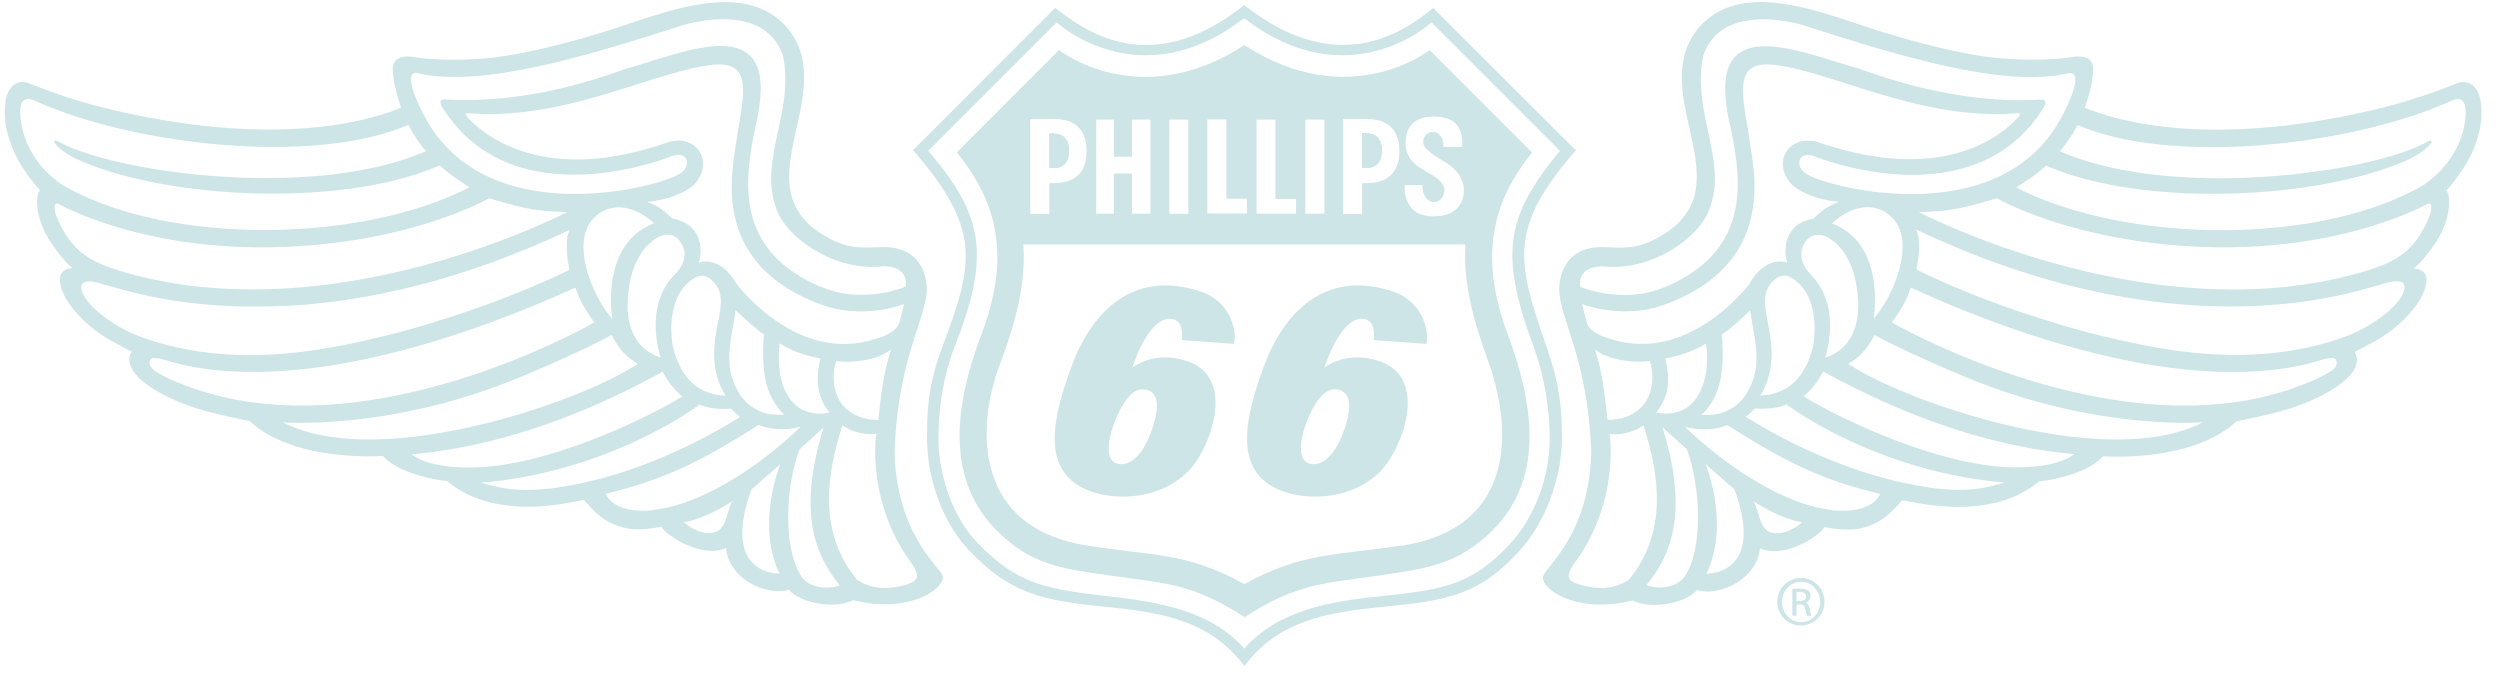
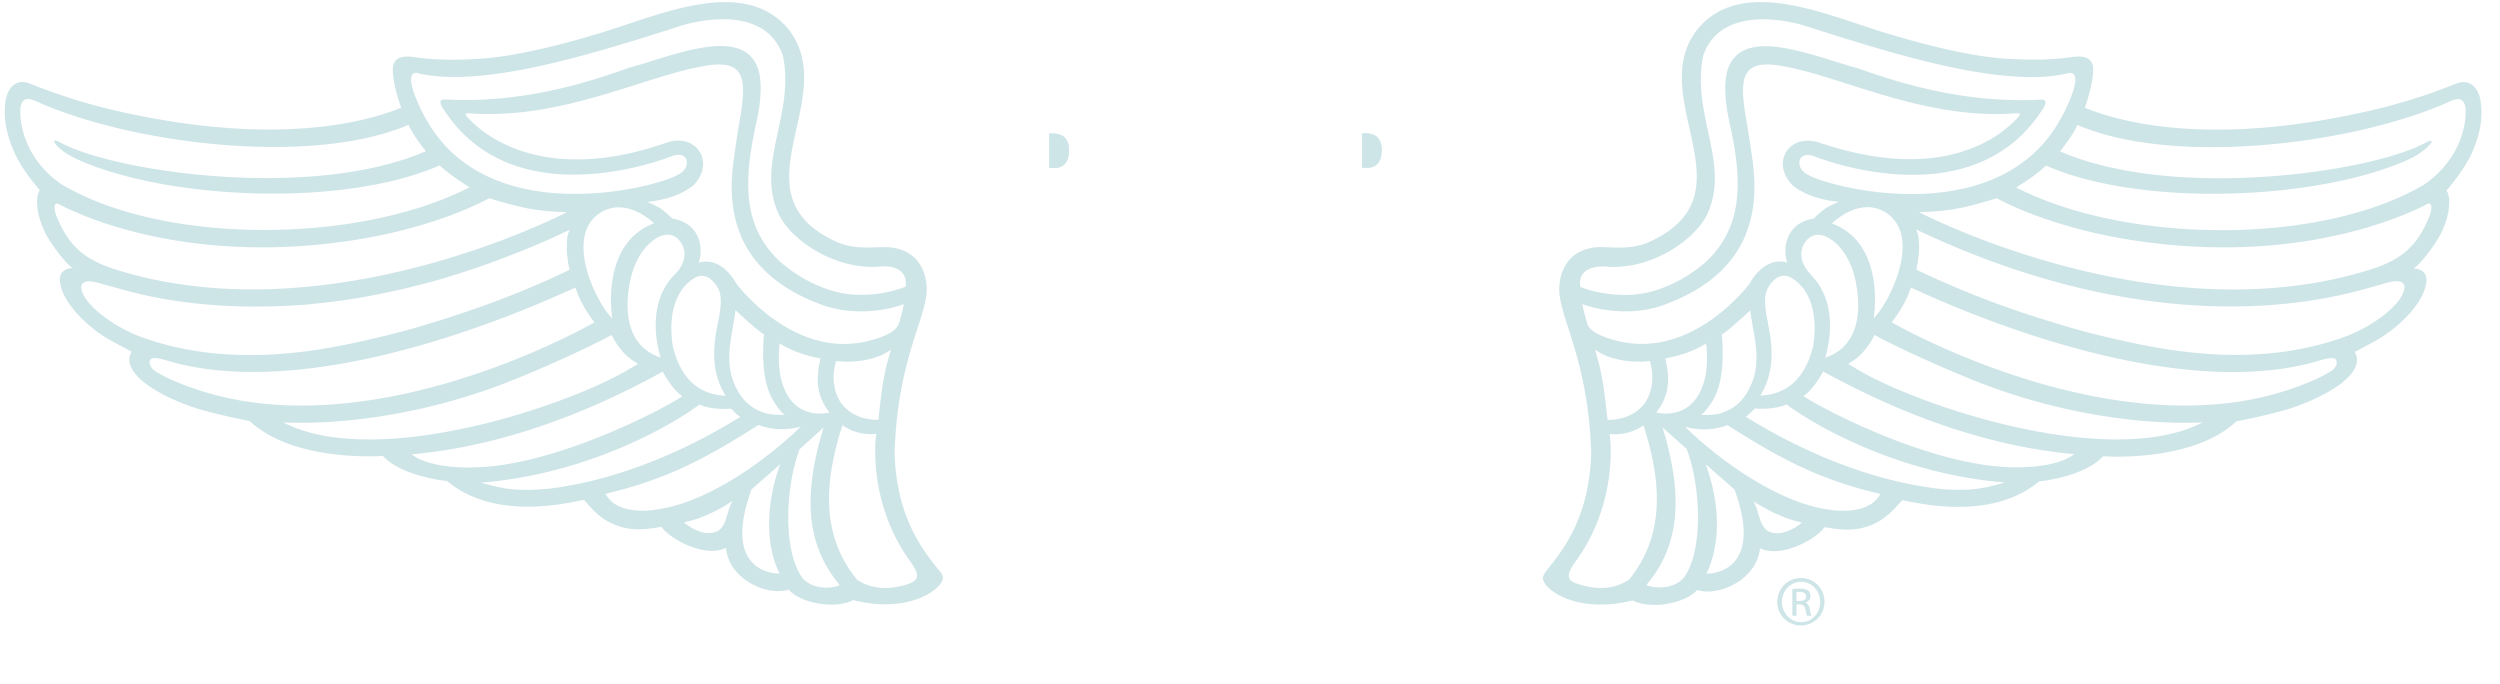
<svg xmlns="http://www.w3.org/2000/svg" width="128" height="35" fill="none" viewBox="0 0 128 35">
  <path fill="#CEE5E8" d="M91.98 30.77h.165c.175 0 .331-.064.331-.23 0-.119-.092-.238-.33-.238-.074 0-.12 0-.166.009zm0 .754h-.212v-1.36c.11-.019.221-.028.386-.028.203 0 .34.046.423.101s.12.157.12.285c0 .175-.12.285-.267.331.12.037.202.138.23.34.037.212.064.295.092.34h-.23s-.064-.165-.092-.349c-.037-.175-.12-.239-.294-.239h-.156zm.23-1.737c-.534 0-.975.46-.975 1.03s.441 1.038.984 1.038.974-.45.974-1.03c0-.578-.432-1.038-.974-1.038zm.009-.193c.662 0 1.195.542 1.195 1.223a1.209 1.209 0 1 1-2.418 0c0-.69.543-1.223 1.214-1.223zM46.674 29.833a3 3 0 0 1-.708.202c-.515.11-1.314.147-2.068-.34-1.894-2.271-1.692-5.057-.763-7.925 0 0 .698.56 1.737.441l-.018.102s-.478 3.346 1.746 6.426c0 0 .138.183.24.377.137.257.211.542-.175.707zm-5.626-.295c-.975-1.434-.828-4.624-.11-6.536l1.231-1.112c-1.149 3.732-.763 6.131.773 7.998l.055.073c-.57.24-1.508.157-1.95-.413zm-1.13-.174s-.966.055-1.536-.727c-.699-.956-.276-2.546.092-3.576l1.48-1.296s-1.269 3.043-.046 5.599zm-6.409-3.255c-1.443.166-2.215-.248-2.5-.827 3.153-.754 5.084-1.784 7.833-3.53 0 0 .891.432 2.16.092l-.101.091c-1.784 1.72-4.827 3.88-7.4 4.165zm2.73 1.186c-.45-.018-.974-.322-1.222-.56 0 0 .92-.102 2.326-.975l.165-.11c-.395.643-.248 1.691-1.268 1.636zm-8.245-2.27a9 9 0 0 1-1.738.027c-.699-.055-1.618-.34-1.618-.34 5.59-.46 9.855-3.015 11.179-4 .634.304 1.618.212 1.618.212s.257.285.46.423c-2.336 1.453-5.967 3.236-9.902 3.687zm-6.914-1.766c5.847-.505 10.848-3.134 12.852-4.228 0 0 .45.873 1.002 1.259l-.1.064c-1.14.727-6.261 3.365-10.26 3.567-1.25.065-2.74-.073-3.503-.662zm-6.591-1.636s5.221.414 11.555-2.078c.7-.266 3.402-1.397 5.268-2.39.019-.01.129.303.46.717.313.386.45.469.892.763l-.368.212c-3.098 1.903-13.018 5.249-17.807 2.776m-4.606-1.747c-.644-.23-1.306-.478-1.894-.846-.202-.128-.386-.34-.312-.57.1-.303.9.028 1.397.148 8.035 1.994 19.38-3.457 20.381-3.88.129.267.166.653.901 1.673l.083.101s-11.4 6.601-20.556 3.374m-5.48-4.569c-.192-.266-.431-.8.01-.882.368-.074.827.137 1.305.248.745.202 3.834 1.213 8.706.993.074 0 .147 0 .221-.01h.018c.083 0 .157 0 .24-.009.082 0 .156-.009.238-.018.083 0 .166-.01.249-.018h.11c.064 0 .138-.01.202-.019.092 0 .175-.018.267-.027l.533-.056c.055 0 .101-.009.156-.018.083-.01.175-.018.267-.027a33 33 0 0 0 2.749-.46c.294-.064.588-.129.891-.193.101-.019.203-.046.295-.074.1-.018.202-.046.303-.073.101-.028.202-.046.303-.074.285-.073.57-.147.864-.23.11-.027.221-.064.34-.1.111-.038.23-.065.34-.102l.617-.193c.092-.028.184-.055.276-.092.744-.239 1.507-.515 2.28-.818.192-.074.386-.156.588-.23.193-.083.395-.165.597-.248a51 51 0 0 0 1.82-.818.7.7 0 0 0-.1.22c0 .019-.01.037-.019.055a.2.2 0 0 1-.018.065v.046c-.01.073-.028.156-.028.257v.386c0 .065 0 .129.01.203 0 .046 0 .091.018.147 0 .046.009.1.018.156 0 .037.01.083.018.129v.036c0 .046.019.092.028.138.01.074.028.138.046.212l-.064.037c-1.655.8-3.779 1.673-6.362 2.49-1.692.534-2.666.792-4.404 1.178-3.272.717-7.143 1.13-10.995-.221-1.26-.441-2.427-1.278-2.932-1.977zm-1.516-4.256c-.092-.22-.193-.763.129-.598.652.35 6.14 3.154 14.819 1.885 4.587-.671 7.208-2.188 7.208-2.188 1.58.478 2.408.68 3.99.708 0 0-11.768 6.168-22.56 3.107-1.803-.515-2.832-1.039-3.586-2.914M1.489 7.539c-.487-.947-.45-1.857-.45-1.857 0-.138.018-.616.405-.616.1 0 .22.037.386.11C6.702 7.383 15.95 8.523 20.915 6.39l.037.073s.183.45.854 1.278C15.924 10.288 5.82 8.798 3.08 7.291c-.083-.046-.24-.12-.276-.092-.027.027-.046.046 0 .128.184.267.653.607 1.186.846 4.587 2.06 13.624 2.455 18.524.294.561.543 1.526 1.122 1.526 1.122-5.644 2.896-15.582 2.979-20.868-.138A4.93 4.93 0 0 1 1.48 7.53zM21.393 3.75c3.3.763 8.697-.9 13.523-2.445 0 0 4.155-1.36 5.167 1.535.625 2.979-1.38 5.489-.24 8.072.598 1.342 2.952 3.006 5.37 2.721 1.415.01 1.148 1.048 1.148 1.048-1.02.395-2.436.57-3.63.24-1.26-.341-2.428-1.113-3.071-1.803-1.72-1.838-1.517-4.21-.929-6.867 0 0 .46-1.848.037-2.85-.846-2.013-4.137-.616-6.472.046-.754.211-4.799 1.912-9.47 1.646-.275-.028-.33.1-.22.34.037.073.212.33.322.478 3.76 5.277 11.537 2.059 11.537 2.059.819-.239.892.58.377.9-.12.074-.285.166-.606.286-2.142.781-9.11 2.068-12.163-2.63-.588-.9-1.563-2.978-.653-2.785zm14.194 10.471c.515-.294.938.13 1.15.488.21.358.229.845.018 1.838-.276 1.306-.331 2.538.395 3.714-1.333-.055-2.298-.836-2.703-2.546-.22-1.342.018-2.86 1.14-3.494M31.35 16.31c-.864-.864-2.455-4.201-.643-5.396 1.36-.901 2.785.524 2.785.524h-.018c-2.786 1.066-2.124 4.872-2.124 4.872m2.473 1.995c-1.912-.634-1.82-2.74-1.535-4.026.404-1.747 1.47-2.16 1.47-2.16s.764-.424 1.196.459c0 0 .377.698-.396 1.462-1.645 1.645-.735 4.256-.735 4.256zm6.104-.717c.662.405 1.333.625 2.078.763-.202.92-.276 1.839.469 2.767 0 0-1.59.45-2.298-1.167-.322-.745-.34-1.59-.258-2.363zm-.248 3.07c.074.102.322.488.497.57.018.01-.708.037-1.076-.1-.506-.184-.965-.47-1.333-1.131-.8-1.425-.258-2.767-.11-4.119.542.515 1.13 1.03 1.47 1.26l-.027.11c-.064 1.103-.064 2.455.58 3.401zm5.939-2.757c-.405 1.324-.478 2.059-.644 3.594 0 0-1.232.083-1.921-.873-.662-1.03-.239-2.142-.239-2.142s.9.165 1.995-.175c.267-.082.56-.22.809-.404m.404-1.352c-.092.313-.478.653-1.654.929-3.834.892-6.684-2.979-6.684-2.979s-.69-1.388-1.912-1.057c.211-.524.22-1.986-1.351-2.252 0 0-.249-.258-.561-.488-.258-.184-.727-.367-.727-.367 1.692-.157 2.418-.892 2.418-.892 1.067-1.177.083-2.666-1.443-2.133-5.957 2.078-9.138-.147-10.186-1.324-.193-.211.018-.193.11-.184 4.9.368 9.331-2.096 12.374-2.473 2.317-.285 1.6 1.692 1.26 4.147-.22 1.553-1.195 6.095 4.43 8.136 1.316.478 2.906.413 4.184-.037 0 0-.11.496-.248.974zm2.069 12.669c-.79-.993-2.179-2.639-2.29-6.022.157-4.735 1.545-6.72 1.646-8.274.028-.515-.128-2.215-2.096-2.27-.827 0-1.654.128-2.556-.286-5.304-2.445.286-7.317-2.399-10.838-2.363-2.906-6.96-.589-10.02.266 0 0-3.292 1.03-5.663 1.204-1.471.11-2.657.056-3.494-.073-1.204-.184-1.14.524-1.085.984.092.772.405 1.59.405 1.608-1.03.405-5.636 2.198-14.571.157a29 29 0 0 1-2.915-.828 40 40 0 0 1-1.563-.579c-.606-.239-1.112.166-1.213.956-.11.837.055 1.627.414 2.482.44 1.04 1.351 2.032 1.351 2.032-.257.303-.239 1.572.662 2.822 0 0 .598.883 1.02 1.168 0 0-.478-.018-.625.368-.064.147-.046.322.019.579.073.303.257.616.257.616.506.836 1.407 1.691 2.528 2.27.046.019.414.221.58.313.137.074.257.129.257.129-.589.993 1.112 2.142 3.098 2.831.938.331 2.95.727 2.95.727 2.272 2.132 6.813 1.783 6.813 1.783.993 1.076 3.291 1.287 3.291 1.287 2.574 2.17 6.601 1.002 7.006.965.34.377.735.874 1.37 1.177.919.45 1.718.35 2.601.202.395.607 2.234 1.618 3.3 1.076.157 1.664 2.17 2.482 3.209 2.142l.092.092c.707.653 2.353.892 3.217.441 2.777.708 4.523-.505 4.588-1.121.009-.083-.046-.23-.184-.405zM125.791 7.539c-.368.763-.984 1.443-1.692 1.921-5.286 3.117-15.224 3.034-20.869.138 0 0 .966-.579 1.526-1.121 4.9 2.16 13.937 1.765 18.525-.295.533-.239.993-.588 1.186-.845.055-.074.036-.101 0-.129-.028-.028-.193.046-.267.092-2.74 1.508-12.843 2.997-18.727.45.662-.827.855-1.277.855-1.277l.037-.074c4.965 2.133 14.213.993 19.085-1.214.166-.073.285-.11.386-.11.387 0 .405.478.405.616 0 0 .037.91-.45 1.857zm-1.398 3.512c-.754 1.884-1.783 2.408-3.585 2.914-10.793 3.07-22.56-3.107-22.56-3.107 1.58-.028 2.408-.23 3.99-.708 0 0 2.62 1.517 7.207 2.188 8.678 1.269 14.167-1.545 14.819-1.885.322-.165.221.377.129.598m-1.517 4.256c-.505.708-1.673 1.536-2.932 1.977-3.852 1.351-7.723.938-10.995.22-1.738-.377-2.712-.643-4.404-1.176a47 47 0 0 1-6.362-2.492l-.064-.037c.33-1.59-.018-2.04-.037-2.059 13.22 6.28 22.128 3.282 23.47 2.924.478-.11.938-.322 1.306-.248.441.082.202.615.018.882zM119.3 19.03c-.597.368-1.25.616-1.894.846-9.147 3.227-20.556-3.374-20.556-3.374l.083-.1c.745-1.021.781-1.407.91-1.674.993.432 12.337 5.884 20.381 3.88.497-.12 1.297-.45 1.398-.148.073.23-.101.451-.313.57zm-24.307-.183-.367-.212c.45-.294.579-.377.891-.763.331-.404.45-.726.46-.717 1.857.993 4.569 2.124 5.258 2.39 6.335 2.492 11.547 2.078 11.547 2.078-4.78 2.473-14.7-.873-17.798-2.776zm7.704 5.065c-3.999-.202-9.12-2.84-10.26-3.567l-.1-.064c.56-.386 1.01-1.26 1.01-1.26 2.005 1.094 7.006 3.714 12.853 4.23-.763.587-2.253.725-3.503.661m-1.673 1.14c-.515.037-1.168.037-1.737-.027-3.935-.451-7.567-2.234-9.902-3.687.193-.138.46-.423.46-.423s.984.092 1.618-.211c1.324.983 5.58 3.539 11.179 3.999 0 0-.919.294-1.618.34zm-7.253 1.057c-2.575-.285-5.608-2.445-7.401-4.164l-.092-.092c1.278.34 2.16-.092 2.16-.092 2.75 1.747 4.68 2.785 7.833 3.53-.285.57-1.057.984-2.5.828zm-2.73 1.186c-1.021.055-.874-.993-1.27-1.636l.166.11c1.407.864 2.326.975 2.326.975-.248.239-.772.533-1.223.56zm-2.143 1.342c-.57.782-1.526.727-1.526.727 1.223-2.556-.046-5.599-.046-5.599l1.48 1.296c.377 1.03.79 2.611.092 3.576m-2.657.901c-.441.57-1.37.653-1.949.414l.065-.074c1.535-1.866 1.912-4.265.763-7.998l1.24 1.113c.718 1.912.856 5.111-.11 6.536zm-2.859.157c-.754.487-1.544.45-2.068.34a4 4 0 0 1-.708-.203c-.377-.165-.313-.45-.175-.707.101-.193.24-.377.24-.377 2.233-3.08 1.755-6.426 1.755-6.426l-.018-.101c1.039.11 1.737-.442 1.737-.442.929 2.869 1.122 5.645-.763 7.925zm.846-9.074c-.69.956-1.921.873-1.921.873-.175-1.535-.24-2.27-.644-3.594.248.184.543.322.81.404 1.093.34 1.994.175 1.994.175s.423 1.112-.239 2.142m3.374.037c.634-.947.643-2.29.57-3.402l-.028-.11c.34-.23.929-.745 1.471-1.26.147 1.343.69 2.685-.11 4.119-.368.662-.828.947-1.333 1.13-.368.139-1.103.111-1.076.102.166-.083.423-.469.497-.57zm-2.326-2.308c.745-.138 1.425-.368 2.078-.763.082.772.073 1.618-.258 2.363-.708 1.618-2.298 1.167-2.298 1.167.745-.919.671-1.848.469-2.767zm-4.017-1.802a19 19 0 0 1-.249-.974c1.287.45 2.878.515 4.183.037 5.627-2.041 4.652-6.583 4.431-8.136-.349-2.455-1.057-4.432 1.26-4.147 3.043.377 7.446 2.85 12.346 2.473.092 0 .295-.036.111.184-1.048 1.177-4.091 3.374-10.168 1.324-1.535-.515-2.51.956-1.443 2.133 0 0 .726.735 2.417.892 0 0-.468.184-.726.367-.312.23-.56.488-.56.488-1.573.266-1.554 1.728-1.352 2.252-1.223-.331-1.912 1.057-1.912 1.057s-2.84 3.861-6.684 2.979c-1.176-.276-1.562-.616-1.654-.929m9.266-.009c-.211-.984-.202-1.47.019-1.839.211-.358.643-.781 1.149-.487 1.13.635 1.36 2.151 1.14 3.494-.405 1.71-1.38 2.491-2.703 2.546.717-1.177.662-2.408.386-3.714zm2.188-2.491c-.763-.763-.395-1.462-.395-1.462.423-.883 1.195-.46 1.195-.46s1.067.414 1.471 2.16c.285 1.288.377 3.384-1.535 4.027 0 0 .91-2.61-.745-4.256zm1.094-2.602h-.018s1.425-1.443 2.795-.542c1.81 1.195.211 4.532-.653 5.396 0 0 .662-3.806-2.124-4.854m-11.74 2.188c2.418.285 4.772-1.379 5.37-2.721 1.149-2.574-.855-5.084-.23-8.072 1.002-2.887 5.157-1.535 5.157-1.535 4.826 1.544 10.223 3.218 13.523 2.445.91-.193-.073 1.885-.653 2.786-3.052 4.698-10.03 3.401-12.171 2.63a3 3 0 0 1-.607-.286c-.515-.322-.45-1.14.377-.9 0 0 7.777 3.217 11.528-2.06.11-.156.285-.414.313-.478.119-.23.055-.368-.221-.34-4.67.257-8.715-1.434-9.469-1.646-2.326-.653-5.617-2.06-6.472-.046-.423 1.002.037 2.85.037 2.85.588 2.657.781 5.029-.929 6.867-.643.69-1.81 1.462-3.07 1.802-1.195.322-2.611.157-3.632-.239 0 0-.275-1.03 1.14-1.048zm44.946-8.412c-.101-.781-.607-1.186-1.213-.956-.377.147-1.021.395-1.563.58-.91.303-1.866.588-2.924.827-8.926 2.05-13.532.257-14.571-.157 0-.009.313-.836.405-1.608.055-.47.119-1.168-1.085-.984-.846.129-2.032.175-3.494.073-2.371-.174-5.663-1.204-5.663-1.204-3.06-.855-7.657-3.172-10.02-.266-2.685 3.52 2.905 8.393-2.4 10.838-.9.423-1.728.295-2.555.285-1.968.056-2.124 1.756-2.096 2.271.092 1.545 1.48 3.54 1.636 8.274-.101 3.374-1.498 5.029-2.29 6.022-.137.174-.192.321-.183.404.064.616 1.811 1.82 4.588 1.122.873.44 2.51.211 3.217-.442.018-.018.101-.091.101-.091 1.03.34 3.043-.479 3.209-2.143 1.057.543 2.905-.468 3.3-1.075.883.147 1.682.248 2.602-.202.634-.304 1.03-.8 1.379-1.177.395.027 4.431 1.195 7.005-.965 0 0 2.298-.212 3.282-1.288 0 0 4.541.35 6.821-1.783 0 0 2.004-.395 2.951-.726 1.995-.699 3.696-1.839 3.108-2.832 0 0 .119-.055.248-.128.174-.092.542-.295.588-.313 1.122-.588 2.023-1.434 2.528-2.27 0 0 .175-.313.258-.617.064-.257.073-.432.018-.579-.147-.377-.625-.368-.625-.368.432-.285 1.02-1.167 1.02-1.167.901-1.25.92-2.52.662-2.823 0 0 .91-1.002 1.352-2.031.358-.855.524-1.646.404-2.482zM53.727 8.578V6.841c.193 0 1.002-.11 1.002.855 0 1.085-.855.891-1.002.891zM69.738 6.84v1.738c.147 0 1.002.193 1.002-.892 0-.965-.8-.855-1.002-.855zm0 0v1.738c.147 0 1.002.193 1.002-.892 0-.965-.8-.855-1.002-.855zm0 0v1.738c.147 0 1.002.193 1.002-.892 0-.965-.8-.855-1.002-.855zm0 0v1.738c.147 0 1.002.193 1.002-.892 0-.965-.8-.855-1.002-.855zm0 0v1.738c.147 0 1.002.193 1.002-.892 0-.965-.8-.855-1.002-.855zm0 0v1.738c.147 0 1.002.193 1.002-.892 0-.965-.8-.855-1.002-.855zm0 0v1.738c.147 0 1.002.193 1.002-.892 0-.965-.8-.855-1.002-.855zm0 0v1.738c.147 0 1.002.193 1.002-.892 0-.965-.8-.855-1.002-.855zm0 0v1.738c.147 0 1.002.193 1.002-.892 0-.965-.8-.855-1.002-.855zm0 0v1.738c.147 0 1.002.193 1.002-.892 0-.965-.8-.855-1.002-.855zm0 0v1.738c.147 0 1.002.193 1.002-.892 0-.965-.8-.855-1.002-.855zm0 0v1.738c.147 0 1.002.193 1.002-.892 0-.965-.8-.855-1.002-.855zm0 0v1.738c.147 0 1.002.193 1.002-.892 0-.965-.8-.855-1.002-.855zm0 0v1.738c.147 0 1.002.193 1.002-.892 0-.965-.8-.855-1.002-.855zm0 0v1.738c.147 0 1.002.193 1.002-.892 0-.965-.8-.855-1.002-.855zm0 0v1.738c.147 0 1.002.193 1.002-.892 0-.965-.8-.855-1.002-.855zm0 0v1.738c.147 0 1.002.193 1.002-.892 0-.965-.8-.855-1.002-.855zm0 0v1.738c.147 0 1.002.193 1.002-.892 0-.965-.8-.855-1.002-.855zm0 0v1.738c.147 0 1.002.193 1.002-.892 0-.965-.8-.855-1.002-.855zm0 0v1.738c.147 0 1.002.193 1.002-.892 0-.965-.8-.855-1.002-.855zm0 0v1.738c.147 0 1.002.193 1.002-.892 0-.965-.8-.855-1.002-.855zm0 0v1.738c.147 0 1.002.193 1.002-.892 0-.965-.8-.855-1.002-.855zm0 0v1.738c.147 0 1.002.193 1.002-.892 0-.965-.8-.855-1.002-.855z" />
-   <path fill="#CEE5E8" d="M77.341 27.82c-1.866 2.003-3.18 2.353-6.536 2.693-2.676.266-5.342.708-7.098 2.693-1.755-1.976-4.403-2.39-7.097-2.693-3.355-.377-4.605-.727-6.536-2.694-1.223-1.24-2.023-3.365-2.023-5.378 0-1.379.184-3.052.865-4.78 1.81-4.67 1.415-6.647-1.388-9.938L54.1 1.15s4.256 3.925 9.597-.221c5.378 4.146 9.598.22 9.598.22l6.573 6.574c-2.73 3.29-3.126 5.23-1.379 9.938.635 1.728.855 3.401.855 4.78 0 2.05-.809 4.082-2.013 5.378zM80.67 7.685 73.379.405C71.816 1.71 68.414 3.99 63.707.258c-4.743 3.769-8.034 1.425-9.68.147l-7.28 7.281c3.474 4.036 3.152 5.7 1.498 10.085-.745 1.976-.782 3.291-.782 4.67 0 2.06.8 4.312 2.133 5.718 2.068 2.18 3.622 2.584 7.06 2.915 3.062.294 5.342.781 7.06 3.024 1.72-2.28 4.1-2.74 7.061-3.024 3.503-.331 5.056-.69 7.06-2.915 1.26-1.397 2.133-3.659 2.133-5.718 0-1.434-.073-2.62-.781-4.67-1.517-4.404-1.995-6.05 1.498-10.085z" />
-   <path fill="#CEE5E8" d="M54.729 7.695c0 1.085-.855.892-1.002.892V6.85c.193 0 1.002-.11 1.002.854zM69.742 6.84v1.738c.147 0 1.002.193 1.002-.892 0-.965-.8-.855-1.002-.855zm0 0v1.738c.147 0 1.002.193 1.002-.892 0-.965-.8-.855-1.002-.855zm0 0v1.738c.147 0 1.002.193 1.002-.892 0-.965-.8-.855-1.002-.855zm0 0v1.738c.147 0 1.002.193 1.002-.892 0-.965-.8-.855-1.002-.855zm0 0v1.738c.147 0 1.002.193 1.002-.892 0-.965-.8-.855-1.002-.855zm0 0v1.738c.147 0 1.002.193 1.002-.892 0-.965-.8-.855-1.002-.855zm0 0v1.738c.147 0 1.002.193 1.002-.892 0-.965-.8-.855-1.002-.855zm0 0v1.738c.147 0 1.002.193 1.002-.892 0-.965-.8-.855-1.002-.855zm0 0v1.738c.147 0 1.002.193 1.002-.892 0-.965-.8-.855-1.002-.855zm0 0v1.738c.147 0 1.002.193 1.002-.892 0-.965-.8-.855-1.002-.855zm0 0v1.738c.147 0 1.002.193 1.002-.892 0-.965-.8-.855-1.002-.855zm0 0v1.738c.147 0 1.002.193 1.002-.892 0-.965-.8-.855-1.002-.855zm0 0v1.738c.147 0 1.002.193 1.002-.892 0-.965-.8-.855-1.002-.855zm0 0v1.738c.147 0 1.002.193 1.002-.892 0-.965-.8-.855-1.002-.855zm0 0v1.738c.147 0 1.002.193 1.002-.892 0-.965-.8-.855-1.002-.855zm0 0v1.738c.147 0 1.002.193 1.002-.892 0-.965-.8-.855-1.002-.855zm0 0v1.738c.147 0 1.002.193 1.002-.892 0-.965-.8-.855-1.002-.855zm0 0v1.738c.147 0 1.002.193 1.002-.892 0-.965-.8-.855-1.002-.855zm0 0v1.738c.147 0 1.002.193 1.002-.892 0-.965-.8-.855-1.002-.855zm0 0v1.738c.147 0 1.002.193 1.002-.892 0-.965-.8-.855-1.002-.855zm0 0v1.738c.147 0 1.002.193 1.002-.892 0-.965-.8-.855-1.002-.855zm0 0v1.738c.147 0 1.002.193 1.002-.892 0-.965-.8-.855-1.002-.855zm0 0v1.738c.147 0 1.002.193 1.002-.892 0-.965-.8-.855-1.002-.855z" />
  <path fill="#CEE5E8" d="M53.727 8.578V6.841c.193 0 1.002-.11 1.002.855 0 1.085-.855.891-1.002.891zM69.742 6.84v1.738c.147 0 1.002.193 1.002-.892 0-.965-.8-.855-1.002-.855zm0 0v1.738c.147 0 1.002.193 1.002-.892 0-.965-.8-.855-1.002-.855zm0 0v1.738c.147 0 1.002.193 1.002-.892 0-.965-.8-.855-1.002-.855zm0 0v1.738c.147 0 1.002.193 1.002-.892 0-.965-.8-.855-1.002-.855zm0 0v1.738c.147 0 1.002.193 1.002-.892 0-.965-.8-.855-1.002-.855zm0 0v1.738c.147 0 1.002.193 1.002-.892 0-.965-.8-.855-1.002-.855zm0 0v1.738c.147 0 1.002.193 1.002-.892 0-.965-.8-.855-1.002-.855zm0 0v1.738c.147 0 1.002.193 1.002-.892 0-.965-.8-.855-1.002-.855zm0 0v1.738c.147 0 1.002.193 1.002-.892 0-.965-.8-.855-1.002-.855zm0 0v1.738c.147 0 1.002.193 1.002-.892 0-.965-.8-.855-1.002-.855zm0 0v1.738c.147 0 1.002.193 1.002-.892 0-.965-.8-.855-1.002-.855zm0 0v1.738c.147 0 1.002.193 1.002-.892 0-.965-.8-.855-1.002-.855zm0 0v1.738c.147 0 1.002.193 1.002-.892 0-.965-.8-.855-1.002-.855zm0 0v1.738c.147 0 1.002.193 1.002-.892 0-.965-.8-.855-1.002-.855zm0 0v1.738c.147 0 1.002.193 1.002-.892 0-.965-.8-.855-1.002-.855zm0 0v1.738c.147 0 1.002.193 1.002-.892 0-.965-.8-.855-1.002-.855zm0 0v1.738c.147 0 1.002.193 1.002-.892 0-.965-.8-.855-1.002-.855zm0 0v1.738c.147 0 1.002.193 1.002-.892 0-.965-.8-.855-1.002-.855zm0 0v1.738c.147 0 1.002.193 1.002-.892 0-.965-.8-.855-1.002-.855zm0 0v1.738c.147 0 1.002.193 1.002-.892 0-.965-.8-.855-1.002-.855zm0 0v1.738c.147 0 1.002.193 1.002-.892 0-.965-.8-.855-1.002-.855z" />
-   <path fill="#CEE5E8" d="M71.773 27.93c-3.31.505-5.111.34-8.062 1.976-2.96-1.637-4.533-1.416-8.072-1.977-5.902-.947-5.259-6.086-4.91-7.695.065-.303.194-.818.295-1.094.441-1.259 1.581-3.971 1.37-6.628h22.633c-.174 2.547.864 5.093 1.324 6.426.138.386.294 1.103.386 1.554.359 1.838.708 6.582-4.964 7.446zM52.753 6.103h.974c.34 0 1.949-.183 1.903 1.72-.037 1.71-1.628 1.544-1.903 1.553v1.582h-.975V6.095zm3.373.019h.901v1.903h.929V6.123h.947v4.817h-.947V8.88h-.929v2.06h-.9zm3.742 0h.974v4.826h-.974zm1.949-.01h.974v4.064h1.048v.754h-2.022zm2.51.01h.974v4.063h1.057v.754h-2.022V6.123zm2.51 0h.974v4.817h-.975zm1.93-.019h.974c.34 0 1.95-.183 1.903 1.72-.037 1.71-1.627 1.544-1.903 1.553v1.582h-.974V6.095zm4.642 2.905c-.69-.413-1.461-.717-1.443-1.719 0-.275.055-1.323 1.434-1.323s1.48.873 1.462 1.553h-.956c0-1.066-1.048-.9-1.04-.239 0 .368.672.754 1.233 1.094.496.304.836.8.855 1.342 0 .478-.203 1.361-1.554 1.361s-1.48-1.02-1.49-1.6h.92c0 1.186 1.112 1.04 1.122.267 0 0 .064-.359-.543-.726zm5.02-1.213-5.231-5.231s-4.11 3.245-9.487-.257c-5.378 3.511-9.488.257-9.488.257l-5.23 5.231c1.46 1.866 3.07 4.56 1.277 9.267-1.544 4.036-1.72 7.584.745 10.085 1.756 1.774 3.328 1.967 5.791 2.317 2.878.413 4.183.376 6.914 2.132 2.73-1.756 4.109-1.719 6.913-2.133 2.427-.358 4.017-.551 5.792-2.316 2.5-2.51 2.261-6.059.754-10.085-1.756-4.67-.203-7.4 1.268-9.267z" />
-   <path fill="#CEE5E8" fill-rule="evenodd" d="M68.491 19.94c.892.185.588 1.38.276 2.226-.313.854-.947 1.774-1.72 1.572-.716-.194-.422-1.536-.045-2.39.33-.745.836-1.536 1.498-1.398zm4.532-2.334c.166-.478-.073-2.142-1.719-2.685-3.08-1.03-5.433.58-6.647 3.98-.845 2.364-1.627 5.232.947 6.225 1.618.625 4.349.377 5.599-1.683 1.002-1.645 1.498-4.2-.506-4.927-1.765-.634-2.886.312-2.886.312s.763-2.51 1.93-2.51c.763 0 .598 1.095.598 1.095l2.666.193zM58.643 19.94c.901.185.589 1.38.276 2.226-.312.854-.947 1.774-1.719 1.572-.726-.194-.405-1.536-.028-2.39.331-.745.81-1.536 1.471-1.398zm4.533-2.334c.165-.478-.065-2.152-1.72-2.685-3.171-1.048-5.451.653-6.646 3.98-.846 2.364-1.627 5.232.947 6.225 1.618.625 4.357.377 5.608-1.683 1.002-1.645 1.489-4.2-.506-4.927-1.765-.634-2.887.312-2.887.312s.763-2.51 1.94-2.51c.763 0 .598 1.095.598 1.095l2.675.193z" clip-rule="evenodd" />
</svg>